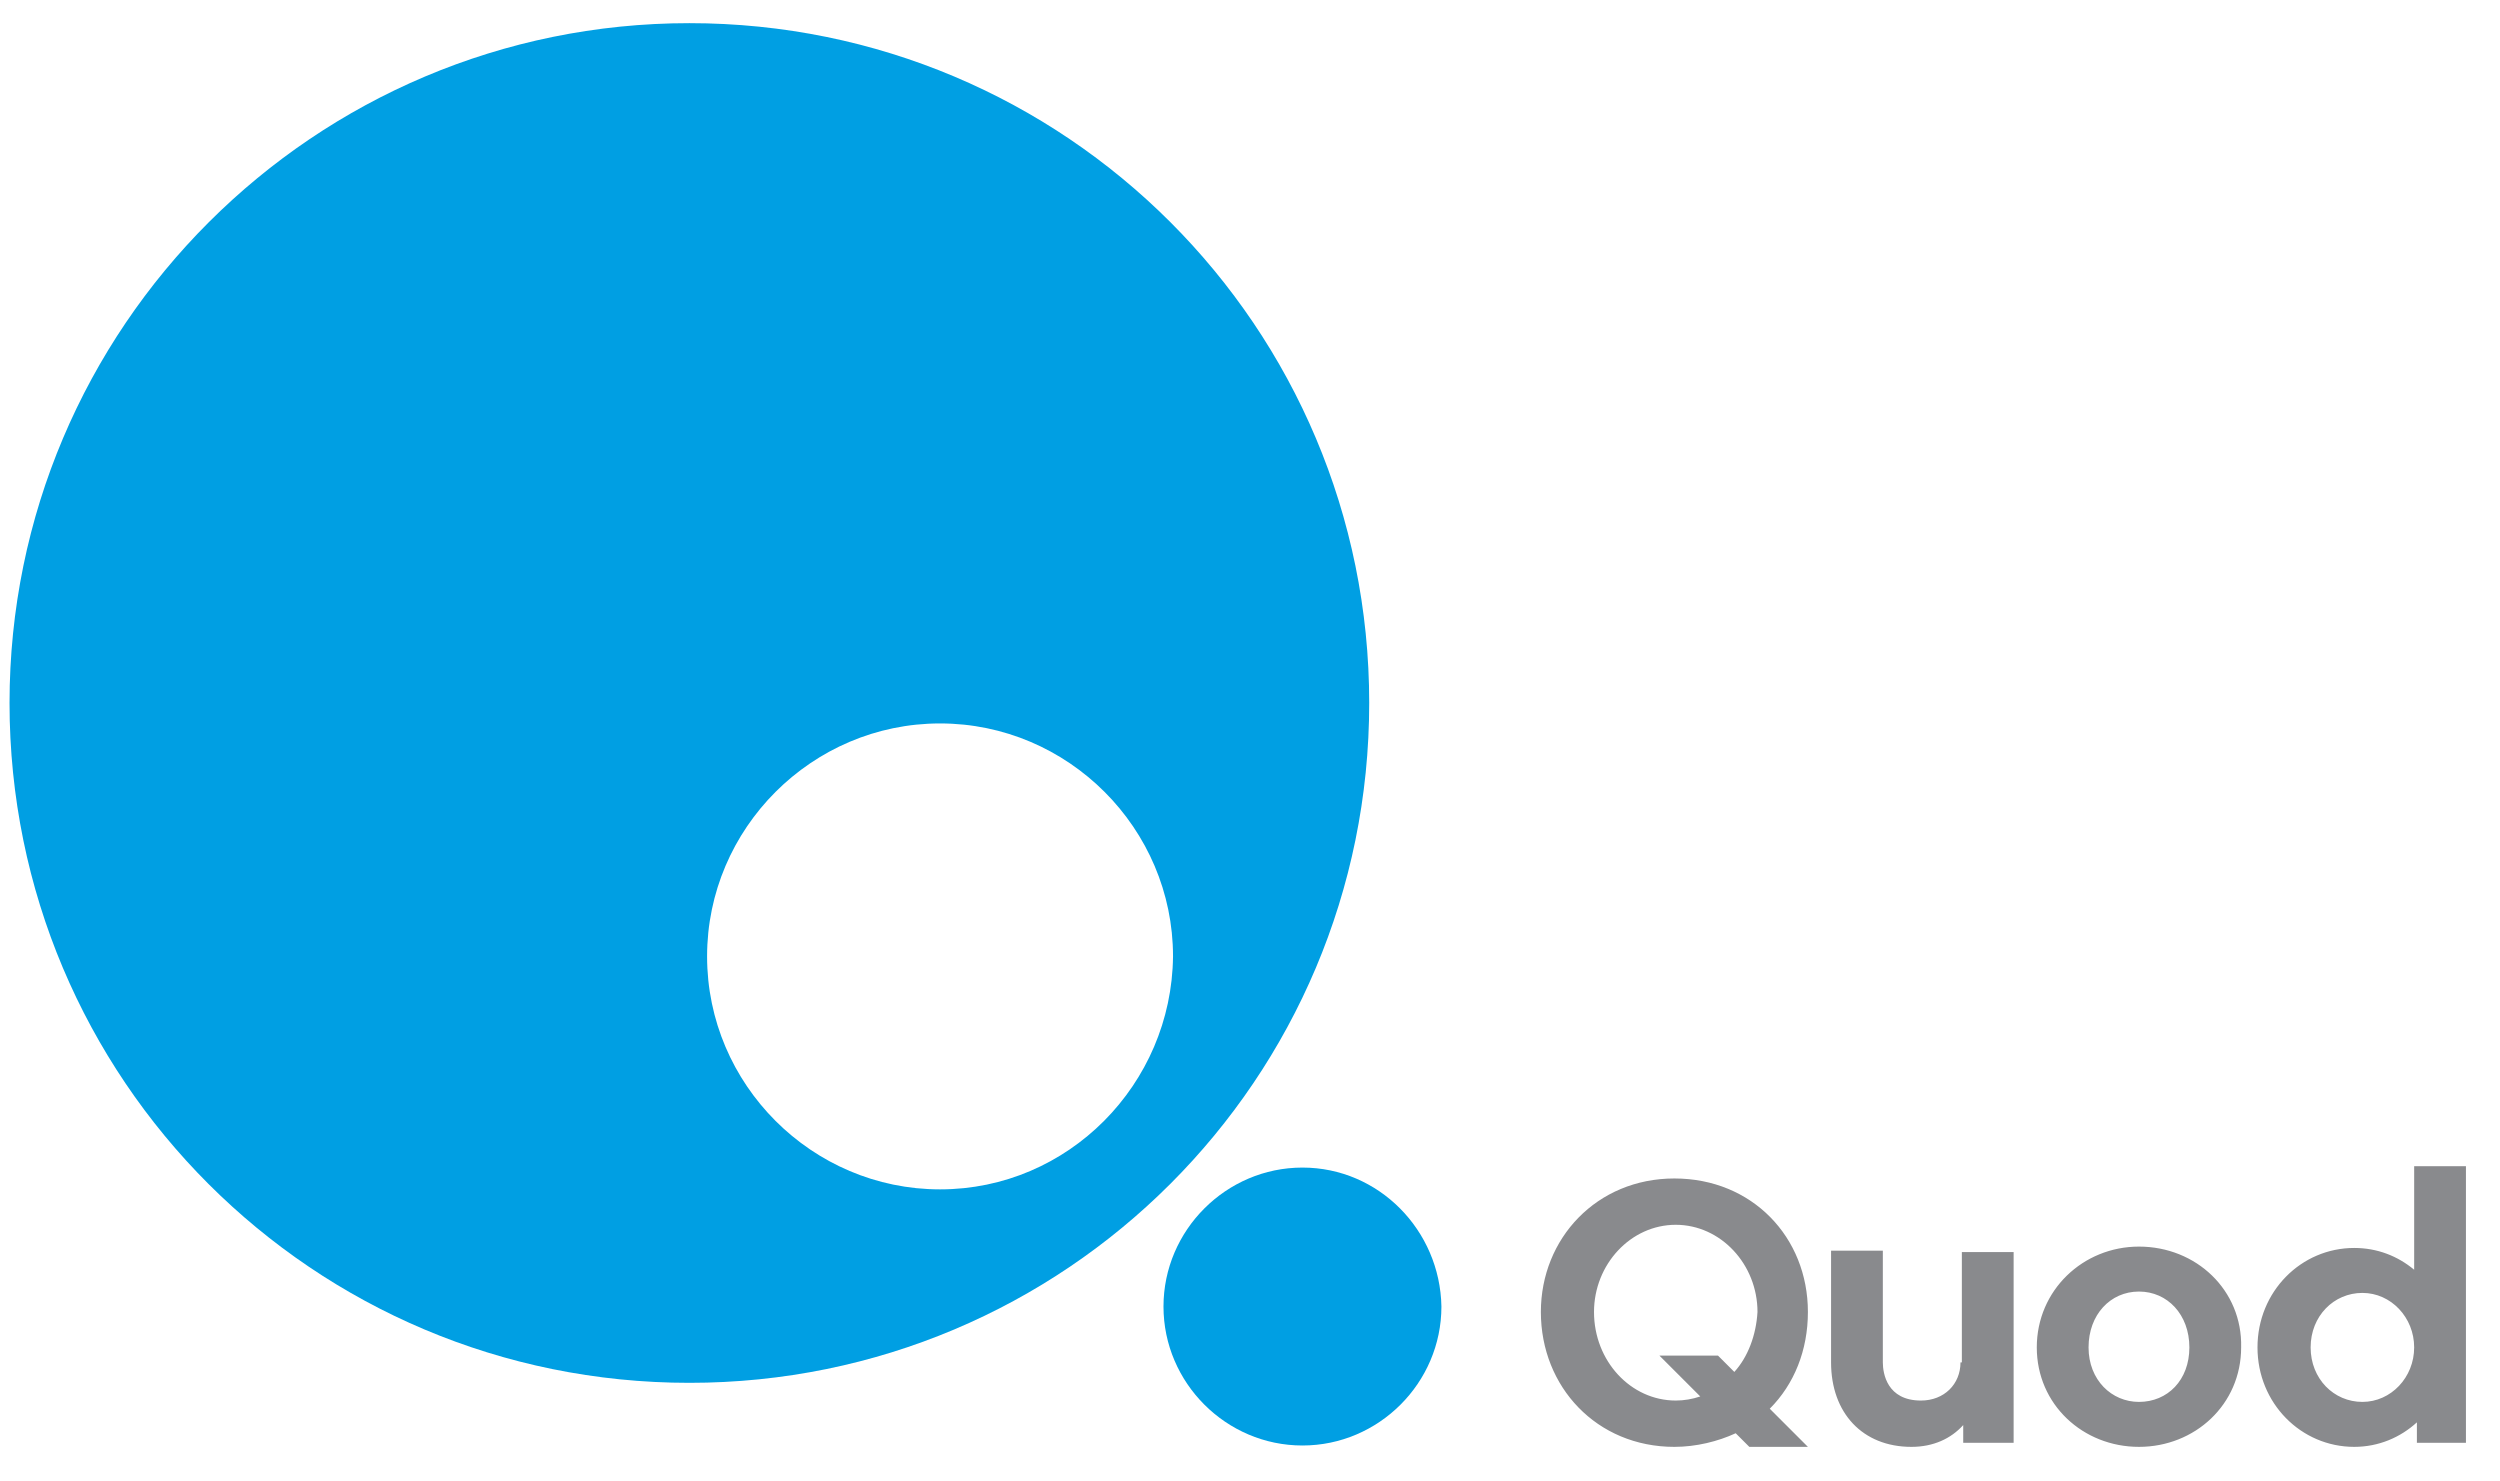
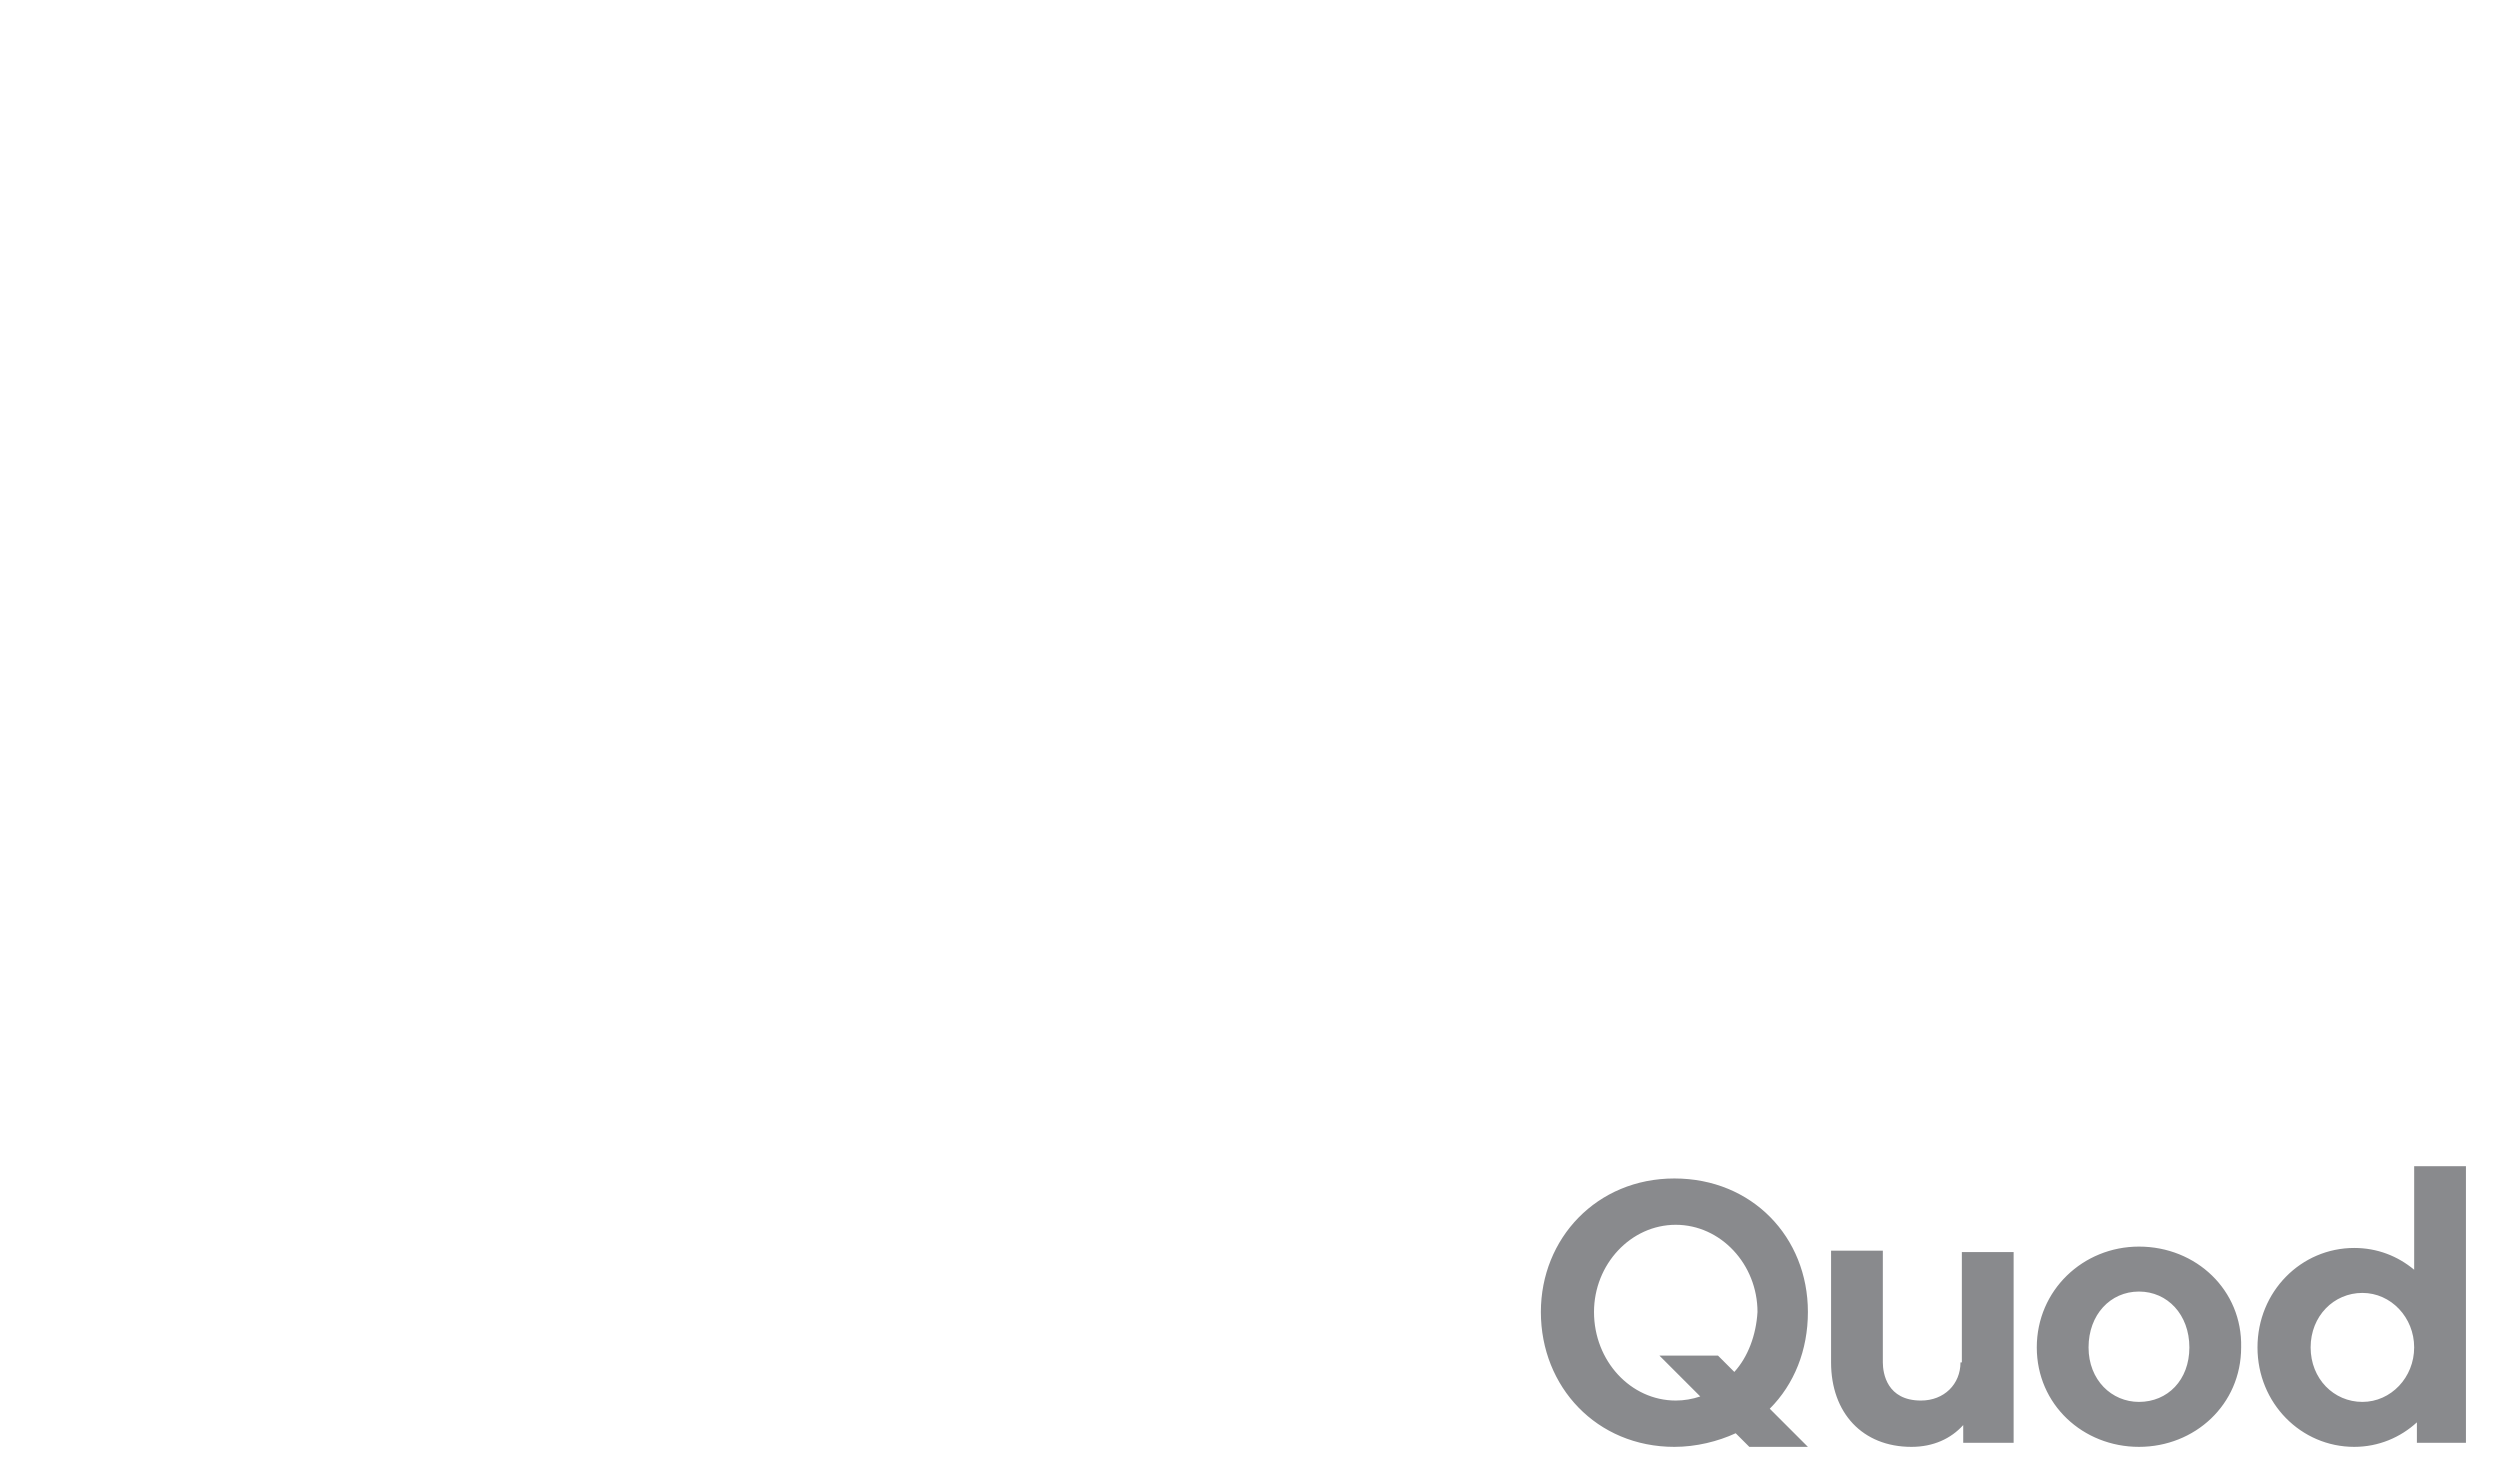
<svg xmlns="http://www.w3.org/2000/svg" viewBox="0 0 183.5 108.7">
  <style>.qlogo0{fill:#009fe3}.qlogo1{fill:#898a8d}</style>
-   <path class="qlogo0" d="M100.5 51.6c0-27.6-22.3-49.9-49.9-49.9C23.1 1.7.7 24 .7 51.6c0 27.6 22.3 49.9 49.9 49.9 27.6 0 49.9-22.3 49.9-49.9zM69 87.3c-9.4 0-17.1-7.7-17.1-17.1 0-9.4 7.7-17.1 17.1-17.1 9.4 0 17.1 7.7 17.1 17.1-.1 9.4-7.7 17.1-17.1 17.1z" />
-   <path class="qlogo0" d="M95.6 85.7c-5.6 0-10.2 4.6-10.2 10.2s4.6 10.2 10.2 10.2 10.2-4.6 10.2-10.2c-.1-5.6-4.6-10.2-10.2-10.2z" />
  <g>
    <path class="qlogo1" d="M132.7 96.3c0-5.5-4.1-9.8-9.8-9.8-5.7 0-9.8 4.4-9.8 9.8 0 5.5 4.1 9.9 9.8 9.9 1.6 0 3.2-.4 4.5-1l1 1h4.3l-2.8-2.8c1.8-1.8 2.8-4.3 2.8-7.1zm-5.4 4.4l-1.2-1.2h-4.3l3 3c-.6.2-1.2.3-1.8.3-3.3 0-6-2.9-6-6.5 0-3.5 2.7-6.4 6-6.4s6 2.9 6 6.4c-.1 1.7-.7 3.3-1.7 4.4zM143.9 100c0 1.6-1.2 2.8-2.9 2.8-2.5 0-2.8-2-2.8-2.8v-8.2h-3.8v8.2c0 3.7 2.3 6.2 5.9 6.2 1.6 0 2.9-.6 3.8-1.6v1.3h3.7v-14H144v8.1zM157 91.5c-4.1 0-7.5 3.2-7.5 7.4s3.4 7.3 7.5 7.3 7.5-3.1 7.5-7.3c.1-4.2-3.3-7.4-7.5-7.4zm0 11.4c-2 0-3.7-1.6-3.7-4s1.6-4.1 3.7-4.1 3.7 1.7 3.7 4.1c0 2.4-1.6 4-3.7 4zM177.2 85.6v7.6c-1.2-1-2.7-1.6-4.4-1.6-3.9 0-7.1 3.2-7.1 7.3s3.2 7.3 7.1 7.3c1.8 0 3.4-.7 4.6-1.8v1.5h3.6V85.6h-3.8zm-3.8 17.3c-2.1 0-3.8-1.7-3.8-4s1.7-4 3.8-4c2.1 0 3.8 1.8 3.8 4s-1.7 4-3.8 4z" />
  </g>
</svg>